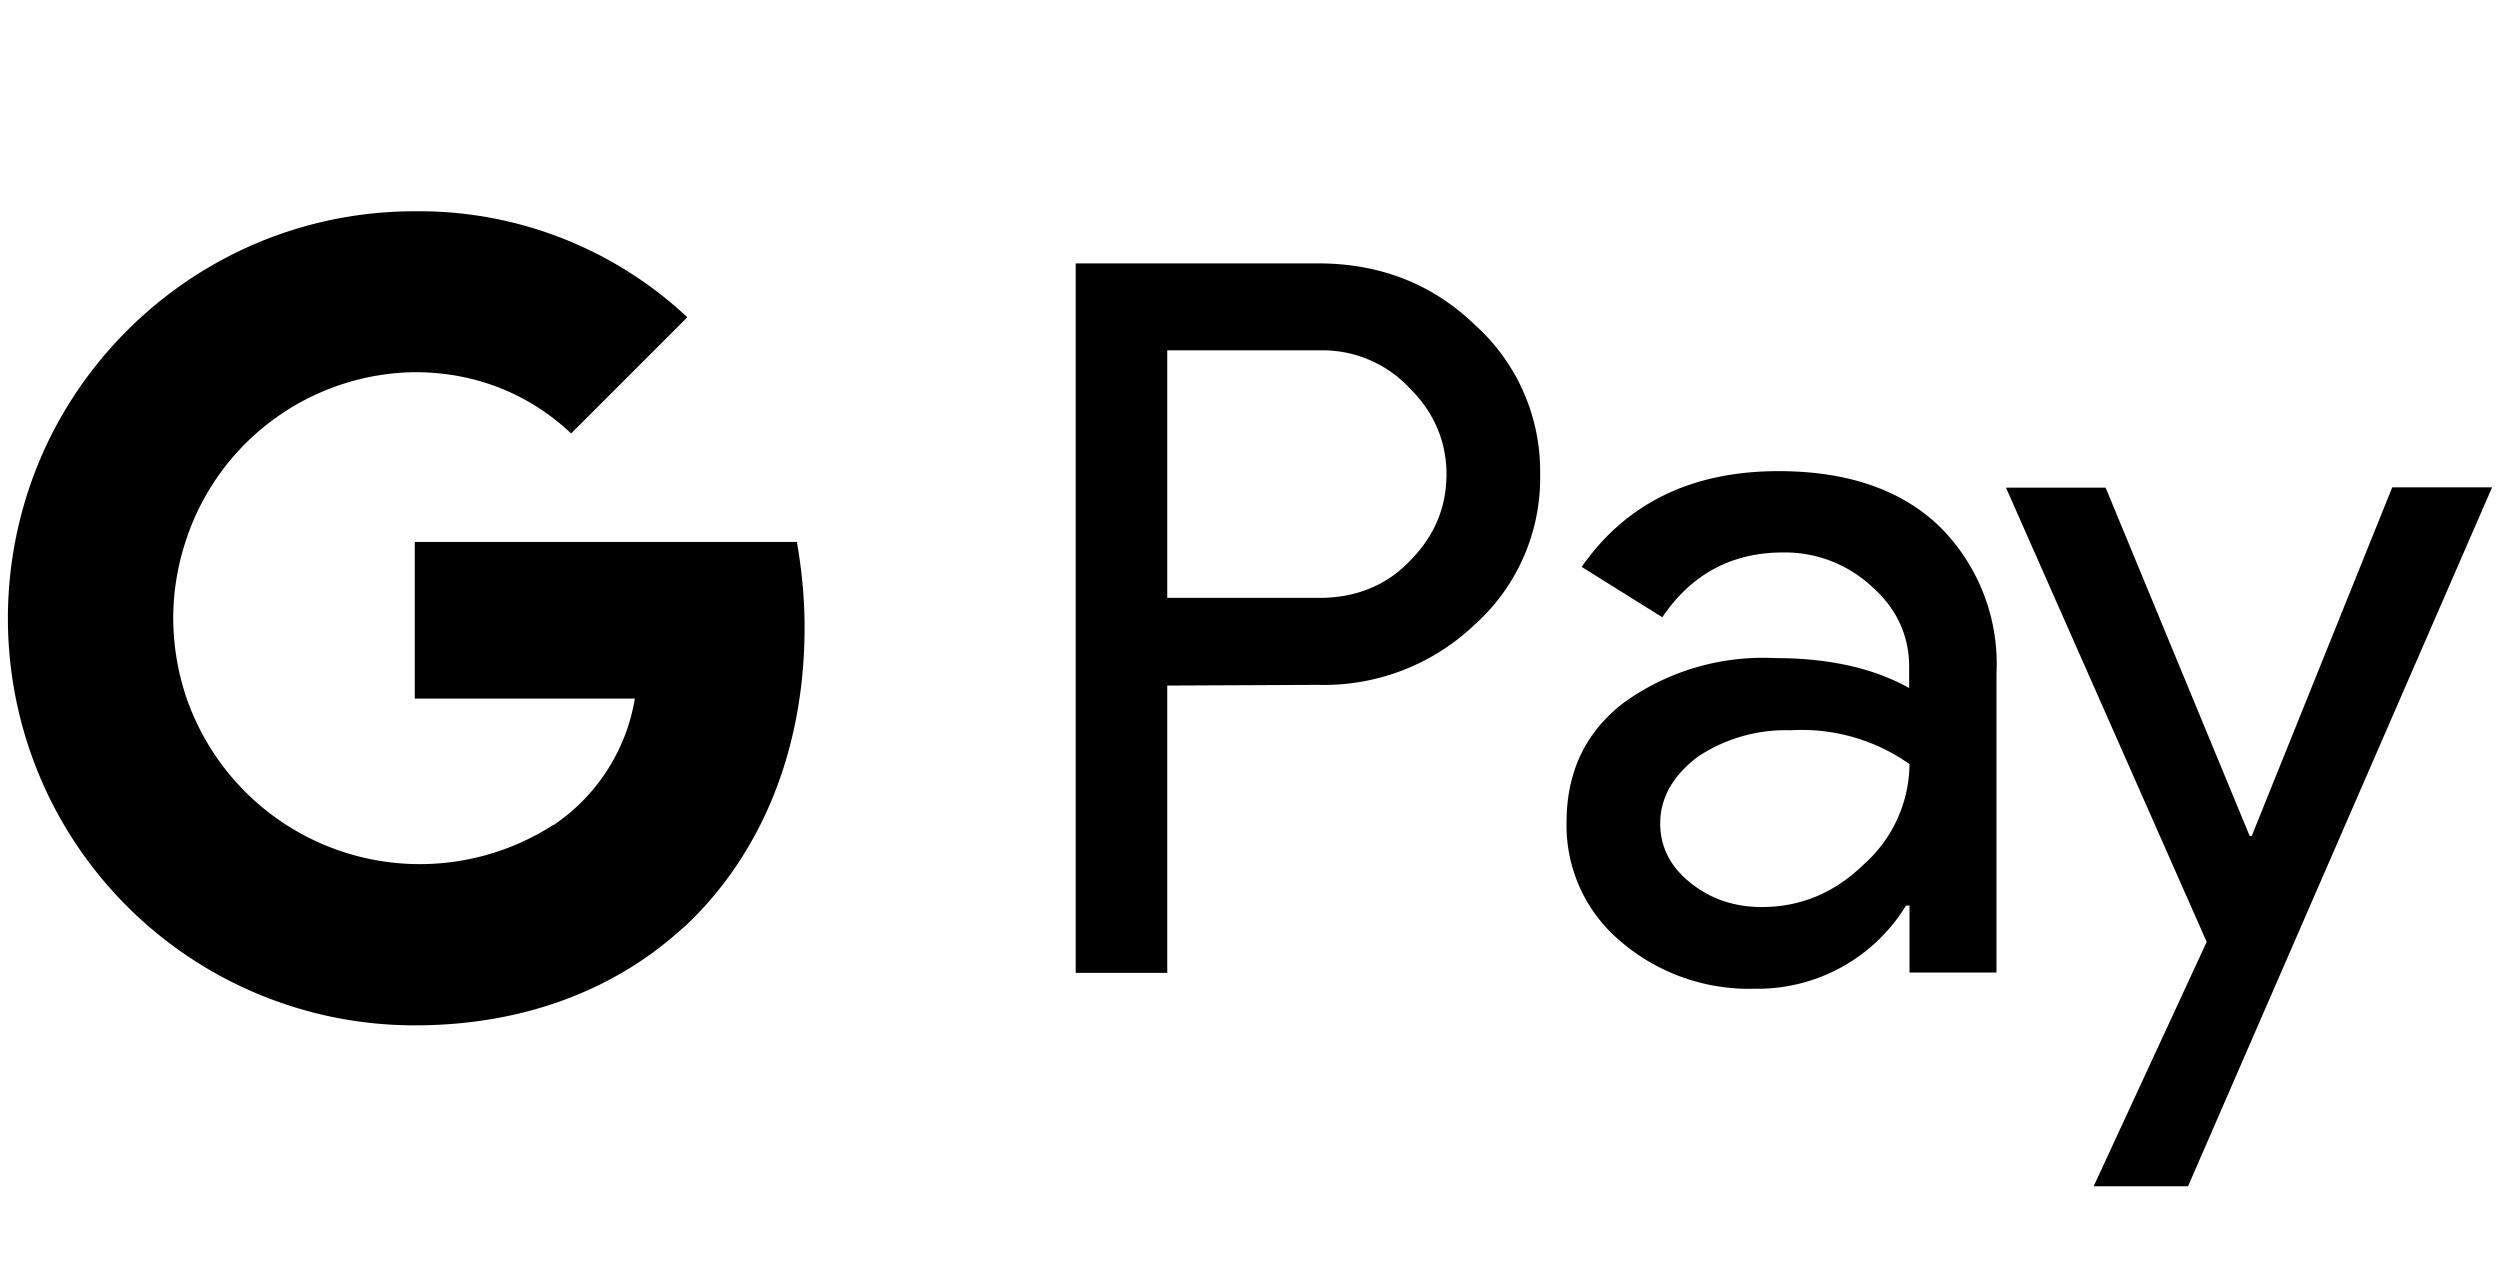
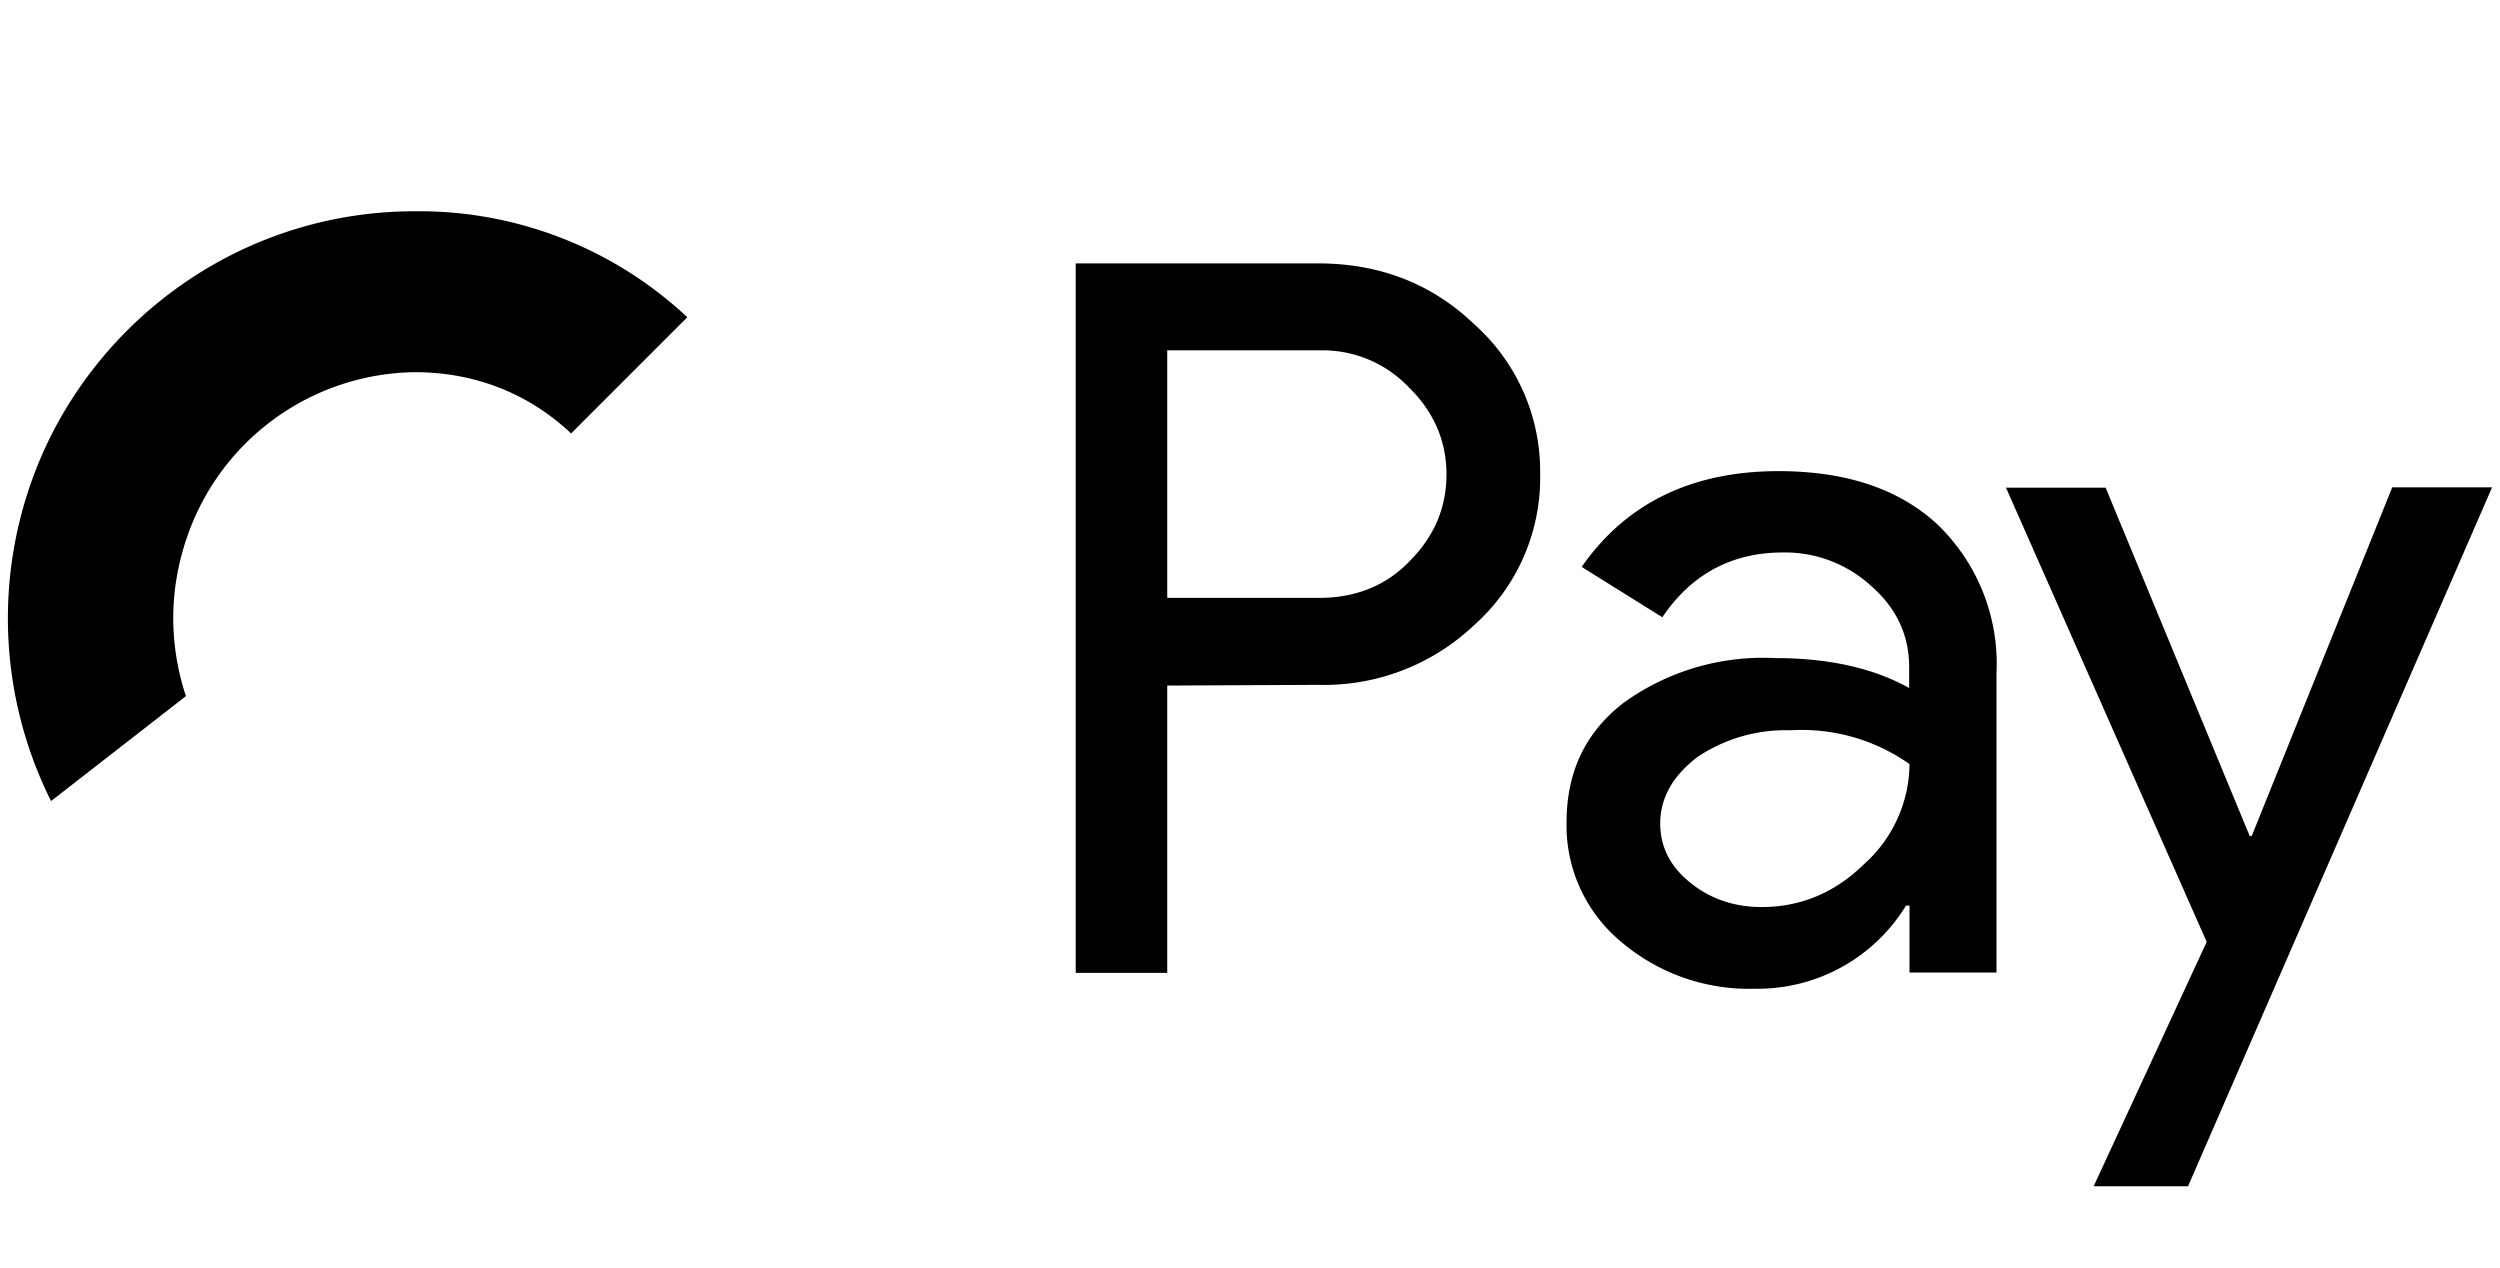
<svg xmlns="http://www.w3.org/2000/svg" width="71" height="36" fill="none">
-   <path fill="#000" d="M22.85 17.82c0-.84-.08-1.65-.22-2.43H11.78v4.45h6.25a5.4 5.4 0 0 1-2.32 3.6v2.89h3.72c2.17-2.03 3.42-5 3.42-8.51Z" />
-   <path fill="#000" d="M15.71 23.43a7.01 7.01 0 0 1-10.43-3.66H1.45v2.98a11.55 11.55 0 0 0 10.33 6.37c3.12 0 5.74-1.03 7.65-2.8l-3.72-2.89Z" />
  <path fill="#000" d="M4.92 17.56c0-.77.13-1.52.36-2.21v-2.98H1.45a11.6 11.6 0 0 0 0 10.38l3.83-2.98a7.1 7.1 0 0 1-.36-2.21Z" />
  <path fill="#000" d="M11.78 10.57c1.7 0 3.23.6 4.44 1.74l3.3-3.3A11.14 11.14 0 0 0 11.78 6C7.27 6 3.36 8.59 1.45 12.37l3.83 2.98a6.93 6.93 0 0 1 6.5-4.78Zm21.37 8.9v8.16h-2.6V7.48h6.88c1.74 0 3.23.57 4.44 1.73a5.59 5.59 0 0 1 1.87 4.25 5.6 5.6 0 0 1-1.87 4.29 6.2 6.2 0 0 1-4.44 1.7l-4.28.02Zm0-9.52v7.03h4.32c1.03 0 1.9-.35 2.56-1.04.7-.7 1.05-1.52 1.05-2.47 0-.93-.35-1.76-1.05-2.45a3.38 3.38 0 0 0-2.56-1.07h-4.32Zm17.35 3.43c1.92 0 3.44.5 4.54 1.53a5.49 5.49 0 0 1 1.66 4.21v8.5h-2.47v-1.9h-.1a4.94 4.94 0 0 1-4.29 2.36 5.6 5.6 0 0 1-3.82-1.35 4.29 4.29 0 0 1-1.53-3.37c0-1.43.53-2.56 1.62-3.4a6.77 6.77 0 0 1 4.31-1.27c1.53 0 2.8.29 3.8.85v-.6c0-.9-.36-1.67-1.08-2.3a3.62 3.62 0 0 0-2.5-.95c-1.45 0-2.6.61-3.43 1.84l-2.29-1.43c1.26-1.81 3.13-2.72 5.59-2.72Zm-3.35 10c0 .69.3 1.25.87 1.7.56.45 1.24.68 2.01.68 1.1 0 2.07-.4 2.9-1.21a3.85 3.85 0 0 0 1.3-2.85 5.31 5.31 0 0 0-3.38-.96 4.5 4.5 0 0 0-2.63.75c-.7.53-1.07 1.16-1.07 1.9Zm23.63-9.55-8.64 19.86h-2.68l3.21-6.94-5.7-12.9h2.83l4.09 9.89h.06l3.99-9.9h2.84v-.01Z" />
</svg>